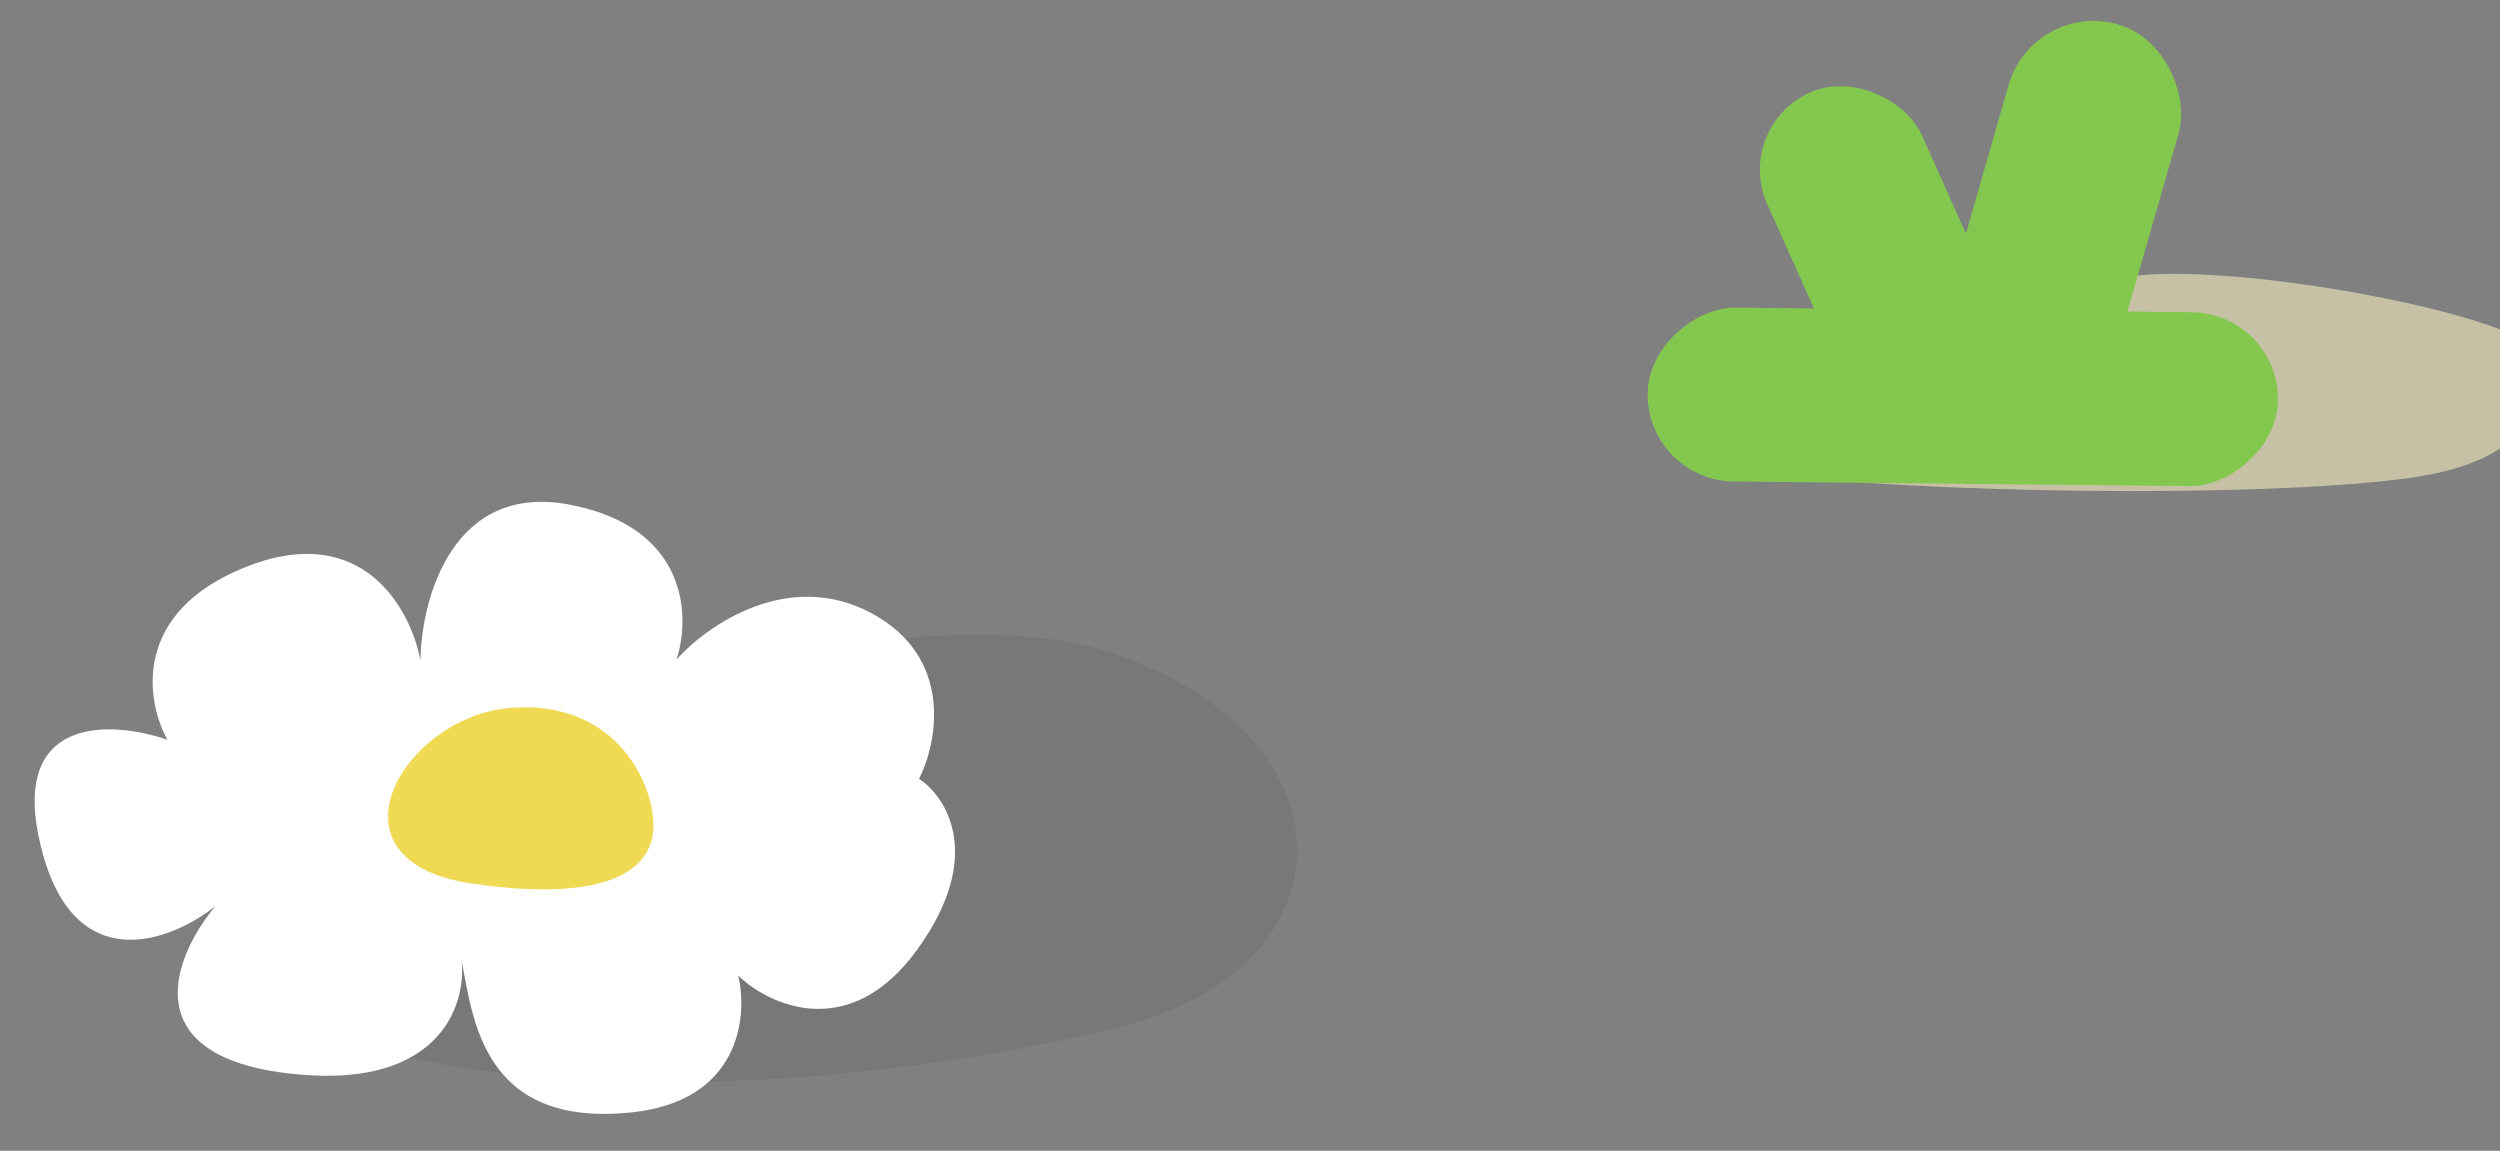
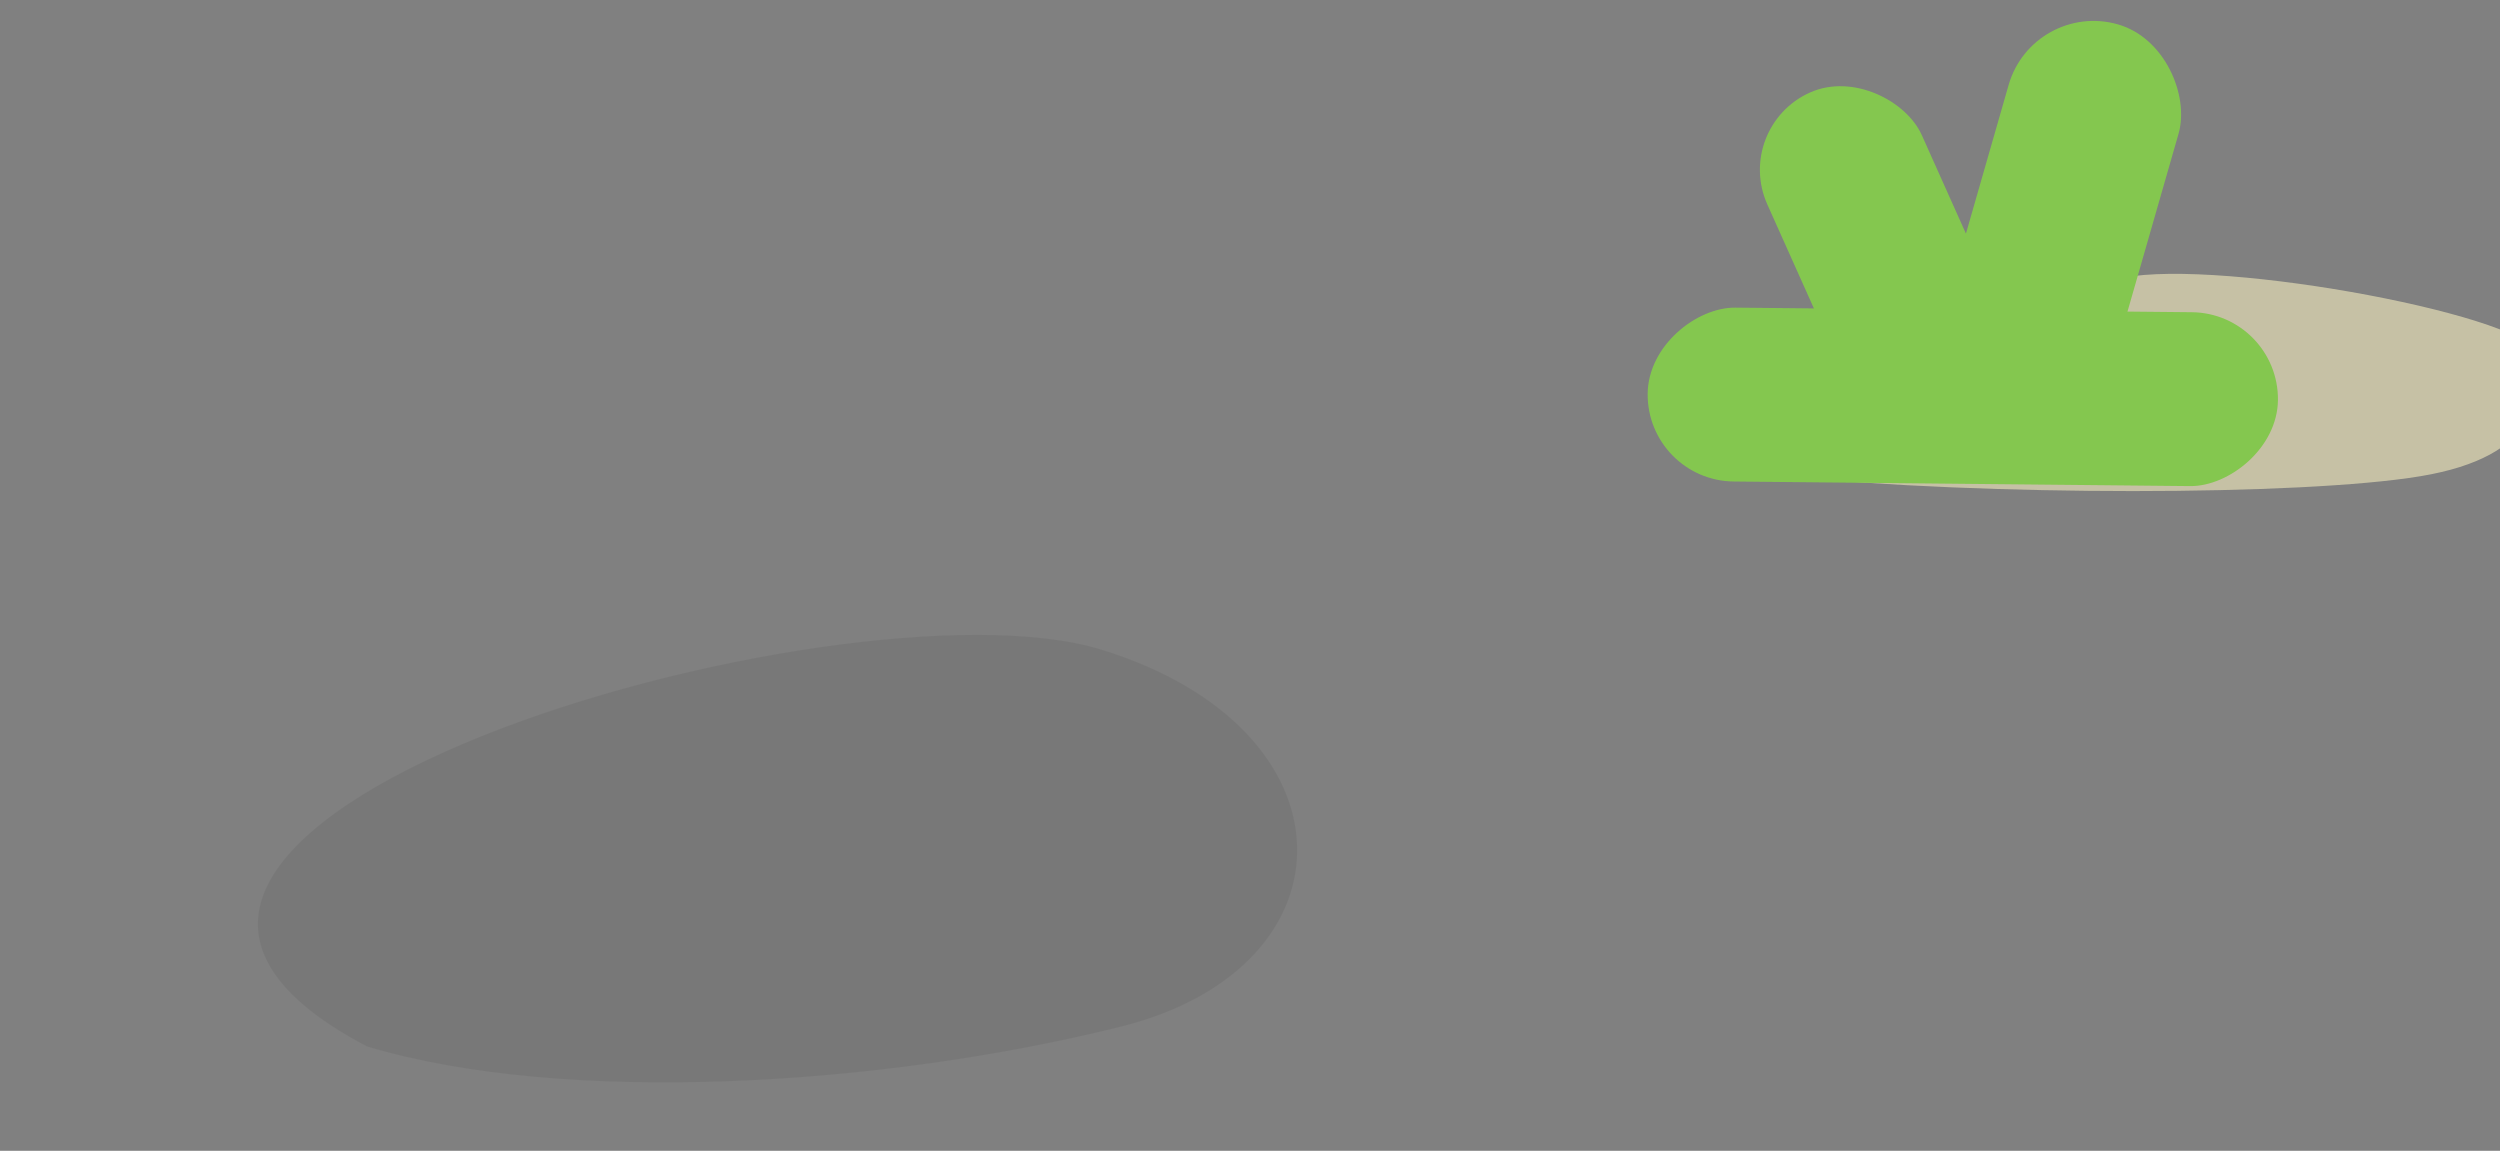
<svg xmlns="http://www.w3.org/2000/svg" width="63" height="29" viewBox="0 0 63 29" fill="none">
  <rect x="0" y="0" width="63" height="29" fill="#808080" stroke="none" />
  <g style="mix-blend-mode:multiply" opacity="0.6">
    <path d="M60.999 12C57.999 12.5 49.999 12.5 44.999 12C40.999 11.5 50.999 7.5 53.499 7C55.999 6.5 63.999 8 63.999 9C63.999 10 63.999 11.5 60.999 12Z" fill="#F5EDBE" />
  </g>
  <rect x="41.499" y="12.112" width="4.382" height="15.884" rx="2.191" transform="rotate(-89.424 41.499 12.112)" fill="#84C74F" />
  <rect width="4.265" height="9.379" rx="2.133" transform="matrix(0.913 -0.409 0.409 0.913 43.664 3.204)" fill="#84C74F" />
  <rect x="51.232" width="4.455" height="10.174" rx="2.227" transform="rotate(16.019 51.232 0)" fill="#84C74F" />
  <path opacity="0.07" d="M28.249 25.87C22.249 27.37 14.249 27.87 9.249 26.37C-1.251 20.87 21.249 14.37 27.749 16.37C34.249 18.37 34.249 24.37 28.249 25.87Z" fill="#1B1B1B" />
-   <path d="M7.188 27.04C11.033 27.527 11.754 25.366 11.634 24.225C11.92 25.614 12.132 28.429 15.916 28.032C18.654 27.744 18.848 25.616 18.603 24.587C19.4 25.346 21.418 26.275 23.117 23.926C24.816 21.578 23.854 20.082 23.161 19.628C23.628 18.697 24.038 16.556 21.945 15.444C19.853 14.332 17.807 15.767 17.046 16.623C17.4 15.566 17.362 13.307 14.382 12.722C11.402 12.137 10.616 15.094 10.595 16.646C10.362 15.38 9.165 13.132 6.239 14.27C3.313 15.408 3.674 17.66 4.22 18.644C2.812 18.153 0.203 18.005 1.033 21.345C1.863 24.685 4.314 23.726 5.436 22.828C4.418 24.03 3.343 26.554 7.188 27.04Z" fill="white" />
  <g style="mix-blend-mode:multiply">
-     <path d="M11.914 22.269C15.827 22.831 16.428 21.608 16.465 20.893C16.52 19.821 15.56 17.62 12.861 17.839C10.162 18.057 8.001 21.707 11.914 22.269Z" fill="#F0D953" />
-   </g>
+     </g>
</svg>